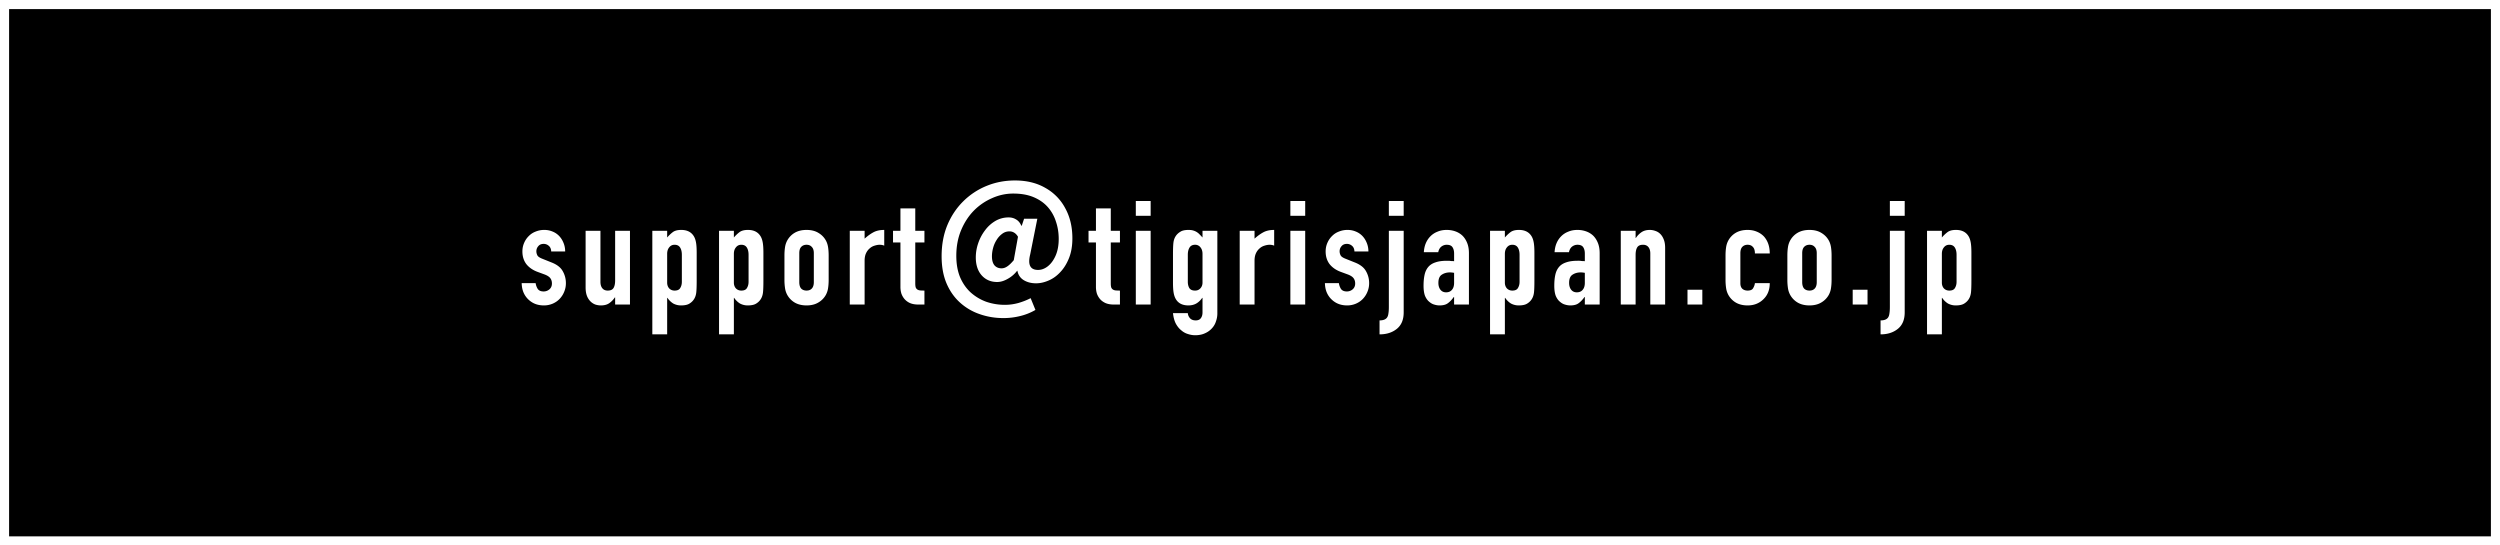
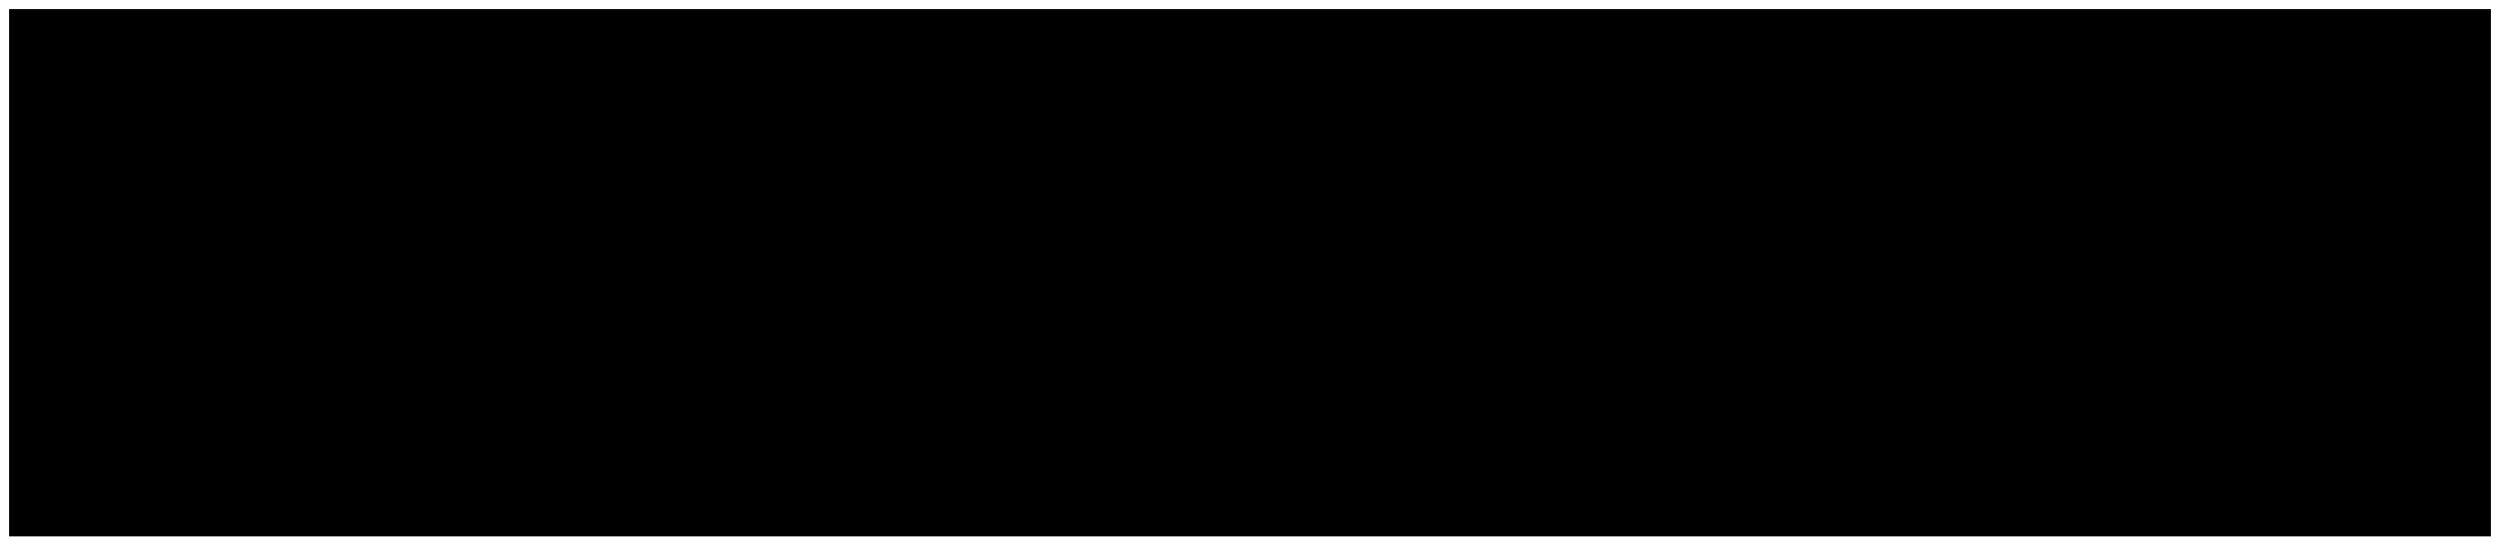
<svg xmlns="http://www.w3.org/2000/svg" width="550" height="120" viewBox="0 0 550 120" fill="none">
  <rect x="0" y="0" width="550" height="120" fill="#808080" stroke="none" />
  <path fill="#000" stroke="#fff" stroke-width="2" d="M1 1h548v118H1z" />
-   <path d="M423.948 73.56V50.776h3.264v1.472a7.97 7.97 0 011.248-1.184c.426-.32 1.045-.48 1.856-.48 1.344 0 2.293.512 2.848 1.536.192.363.33.81.416 1.344.085.533.128 1.248.128 2.144v6.176c0 1.195-.032 2.059-.096 2.592-.128 1.067-.619 1.867-1.472 2.4-.427.277-1.046.416-1.856.416a3.57 3.57 0 01-1.728-.416 4.173 4.173 0 01-1.28-1.248h-.064v8.032h-3.264zm6.496-17.504c0-.661-.128-1.195-.384-1.6s-.662-.608-1.216-.608c-.491 0-.886.192-1.184.576-.299.363-.448.843-.448 1.44v6.304c0 .512.149.939.448 1.28.32.32.714.48 1.184.48.618 0 1.034-.192 1.248-.576.234-.384.352-.832.352-1.344v-5.952zm-14.674-5.28h3.264v17.952c0 1.6-.501 2.805-1.504 3.616-1.002.81-2.272 1.216-3.808 1.216v-3.072c.79 0 1.334-.203 1.632-.608.171-.235.277-.544.32-.928.064-.363.096-.843.096-1.44V50.776zm0-3.296v-3.264h3.264v3.264h-3.264zM407.593 67v-3.264h3.264V67h-3.264zm-14.372-10.784c0-.661.043-1.27.128-1.824a4.412 4.412 0 01.48-1.472 4.446 4.446 0 011.632-1.696c.725-.427 1.6-.64 2.624-.64s1.888.213 2.592.64c.725.427 1.28.992 1.664 1.696.235.427.395.917.48 1.472.085.555.128 1.163.128 1.824v5.344c0 .661-.043 1.27-.128 1.824a4.412 4.412 0 01-.48 1.472 4.381 4.381 0 01-1.664 1.696c-.704.427-1.568.64-2.592.64s-1.899-.213-2.624-.64a4.446 4.446 0 01-1.632-1.696 4.412 4.412 0 01-.48-1.472 12.077 12.077 0 01-.128-1.824v-5.344zm3.264 5.856c0 .619.139 1.088.416 1.408.299.299.693.448 1.184.448s.875-.15 1.152-.448c.299-.32.448-.79.448-1.408v-6.368c0-.619-.149-1.077-.448-1.376-.277-.32-.661-.48-1.152-.48-.491 0-.885.16-1.184.48-.277.299-.416.757-.416 1.376v6.368zm-13.604.256c0 .512.139.907.416 1.184.299.277.694.416 1.184.416.619 0 1.024-.181 1.216-.544.214-.363.342-.725.384-1.088h3.264c0 1.43-.437 2.581-1.312 3.456-.426.448-.938.8-1.536 1.056-.597.256-1.269.384-2.016.384-1.024 0-1.898-.213-2.624-.64a4.446 4.446 0 01-1.632-1.696 4.458 4.458 0 01-.48-1.472 12.077 12.077 0 01-.128-1.824v-5.344c0-.661.043-1.27.128-1.824a4.458 4.458 0 01.48-1.472 4.446 4.446 0 011.632-1.696c.726-.427 1.6-.64 2.624-.64.747 0 1.419.128 2.016.384a4.509 4.509 0 011.568 1.056c.854.96 1.28 2.208 1.28 3.744h-3.264c0-.661-.149-1.141-.448-1.44-.277-.32-.661-.48-1.152-.48-.49 0-.885.16-1.184.48-.277.299-.416.757-.416 1.376v6.624zM371.248 67v-3.264h3.264V67h-3.264zm-14.678 0V50.776h3.264v1.568h.064a4.54 4.54 0 011.216-1.248c.491-.341 1.11-.512 1.856-.512a3.5 3.5 0 011.216.224c.406.128.768.352 1.088.672.32.32.576.736.768 1.248.192.49.288 1.099.288 1.824V67h-3.264V55.768c0-.597-.138-1.067-.416-1.408-.277-.341-.672-.512-1.184-.512-.618 0-1.045.192-1.28.576-.234.384-.352.939-.352 1.664V67h-3.264zm-7.907 0v-1.664h-.065c-.426.597-.864 1.056-1.312 1.376-.426.32-1.034.48-1.823.48a3.92 3.92 0 01-1.184-.192c-.384-.107-.758-.32-1.12-.64-.363-.299-.662-.725-.897-1.28-.213-.576-.319-1.312-.319-2.208 0-.917.074-1.717.224-2.4.149-.704.426-1.29.832-1.76.384-.448.906-.779 1.567-.992.662-.235 1.504-.352 2.528-.352h.353c.128 0 .245.01.352.032a2 2 0 00.383.032c.15 0 .31.01.481.032v-1.696c0-.555-.118-1.013-.352-1.376-.235-.363-.662-.544-1.28-.544-.427 0-.822.139-1.185.416-.341.277-.565.683-.672 1.216h-3.167c.085-1.45.576-2.624 1.472-3.52a4.429 4.429 0 011.535-.992c.598-.256 1.27-.384 2.017-.384a5.68 5.68 0 011.92.32c.597.213 1.12.533 1.568.96.426.427.767.96 1.023 1.6.256.64.384 1.387.384 2.24V67h-3.263zm0-6.976a5.366 5.366 0 00-.896-.096c-.704 0-1.312.17-1.824.512-.491.32-.737.917-.737 1.792 0 .619.15 1.12.448 1.504.299.384.715.576 1.248.576.555 0 .982-.181 1.28-.544.32-.363.481-.875.481-1.536v-2.208zM327.809 73.56V50.776h3.264v1.472a7.97 7.97 0 011.248-1.184c.427-.32 1.045-.48 1.856-.48 1.344 0 2.293.512 2.848 1.536.192.363.331.81.416 1.344.085.533.128 1.248.128 2.144v6.176c0 1.195-.032 2.059-.096 2.592-.128 1.067-.619 1.867-1.472 2.4-.427.277-1.045.416-1.856.416a3.57 3.57 0 01-1.728-.416 4.184 4.184 0 01-1.28-1.248h-.064v8.032h-3.264zm6.496-17.504c0-.661-.128-1.195-.384-1.6s-.661-.608-1.216-.608c-.491 0-.885.192-1.184.576-.299.363-.448.843-.448 1.44v6.304c0 .512.149.939.448 1.28.32.32.715.48 1.184.48.619 0 1.035-.192 1.248-.576.235-.384.352-.832.352-1.344v-5.952zM319.901 67v-1.664h-.064c-.426.597-.864 1.056-1.312 1.376-.426.32-1.034.48-1.824.48-.384 0-.778-.064-1.184-.192-.384-.107-.757-.32-1.12-.64-.362-.299-.661-.725-.896-1.28-.213-.576-.32-1.312-.32-2.208 0-.917.075-1.717.224-2.4.15-.704.427-1.29.832-1.76.384-.448.907-.779 1.568-.992.662-.235 1.504-.352 2.528-.352h.352c.128 0 .246.01.352.032.107.021.235.032.384.032.15 0 .31.01.48.032v-1.696c0-.555-.117-1.013-.352-1.376-.234-.363-.661-.544-1.28-.544a1.91 1.91 0 00-1.184.416c-.341.277-.565.683-.672 1.216h-3.168c.086-1.45.576-2.624 1.472-3.52a4.442 4.442 0 011.536-.992c.598-.256 1.27-.384 2.016-.384.683 0 1.323.107 1.92.32.598.213 1.12.533 1.568.96.427.427.768.96 1.024 1.6.256.64.384 1.387.384 2.24V67h-3.264zm0-6.976a5.345 5.345 0 00-.896-.096c-.704 0-1.312.17-1.824.512-.49.32-.736.917-.736 1.792 0 .619.15 1.12.448 1.504.299.384.715.576 1.248.576.555 0 .982-.181 1.28-.544.32-.363.48-.875.48-1.536v-2.208zm-14.353-9.248h3.264v17.952c0 1.6-.502 2.805-1.504 3.616-1.003.81-2.272 1.216-3.808 1.216v-3.072c.789 0 1.333-.203 1.632-.608.17-.235.277-.544.32-.928.064-.363.096-.843.096-1.44V50.776zm0-3.296v-3.264h3.264v3.264h-3.264zm-7.57 7.84c-.022-.555-.203-.97-.544-1.248a1.659 1.659 0 00-1.12-.416c-.512 0-.907.17-1.184.512-.278.32-.416.693-.416 1.12 0 .299.074.597.224.896.149.277.533.533 1.152.768l1.92.768c1.216.47 2.048 1.11 2.496 1.92a5.21 5.21 0 01.704 2.656 4.82 4.82 0 01-.384 1.92 4.89 4.89 0 01-.992 1.536c-.427.448-.939.8-1.536 1.056a4.905 4.905 0 01-1.952.384c-1.323 0-2.432-.416-3.328-1.248a4.62 4.62 0 01-1.088-1.504c-.278-.619-.427-1.333-.448-2.144h3.072c.064.448.213.864.448 1.248.256.384.693.576 1.312.576.469 0 .885-.15 1.248-.448.384-.32.576-.757.576-1.312 0-.448-.118-.832-.352-1.152-.235-.32-.662-.597-1.28-.832l-1.568-.576c-1.024-.384-1.835-.95-2.432-1.696-.576-.768-.864-1.696-.864-2.784 0-.683.128-1.312.384-1.888a4.591 4.591 0 011.056-1.536 4.121 4.121 0 011.504-.96 4.869 4.869 0 011.856-.352 4.63 4.63 0 011.824.352 4.178 4.178 0 011.472.992c.405.427.725.939.96 1.536.234.576.352 1.195.352 1.856h-3.072zM283.88 67V50.776h3.264V67h-3.264zm0-19.52v-3.264h3.264v3.264h-3.264zM272.734 67V50.776h3.264v1.728c.661-.597 1.312-1.067 1.952-1.408.64-.341 1.429-.512 2.368-.512v3.456a2.649 2.649 0 00-.992-.192c-.341 0-.715.064-1.12.192a2.706 2.706 0 00-1.056.576 3.08 3.08 0 00-.832 1.088c-.213.448-.32 1.003-.32 1.664V67h-3.264zm-11.413 1.888c.021.384.17.747.448 1.088.298.341.725.512 1.28.512.533 0 .917-.17 1.152-.512.234-.32.352-.736.352-1.248v-3.2h-.064c-.363.533-.8.95-1.312 1.248-.491.277-1.067.416-1.728.416-1.366 0-2.315-.512-2.848-1.536-.192-.363-.331-.81-.416-1.344-.086-.533-.128-1.248-.128-2.144v-6.176c0-1.173.032-2.037.096-2.592.128-1.067.629-1.867 1.504-2.4.405-.277 1.013-.416 1.824-.416.405 0 .746.043 1.024.128.298.085.565.203.8.352.234.15.448.33.64.544.192.192.394.405.608.64v-1.472h3.264v18.208a5.06 5.06 0 01-.288 1.664 3.932 3.932 0 01-.864 1.536 4.34 4.34 0 01-1.536 1.12c-.619.299-1.355.448-2.208.448a5.03 5.03 0 01-1.536-.256 3.829 3.829 0 01-1.472-.8c-.47-.363-.875-.853-1.216-1.472-.32-.597-.534-1.376-.64-2.336h3.264zm0-6.88c0 .512.106.96.32 1.344.234.384.661.576 1.28.576.469 0 .853-.16 1.152-.48.32-.341.48-.768.48-1.28v-6.304c0-.597-.15-1.077-.448-1.44a1.428 1.428 0 00-1.184-.576c-.555 0-.96.203-1.216.608-.256.405-.384.939-.384 1.6v5.952zM249.879 67V50.776h3.264V67h-3.264zm0-19.52v-3.264h3.264v3.264h-3.264zm-8.771 3.296v-4.928h3.264v4.928h2.016v2.56h-2.016v8.992c0 .384.032.682.096.896a.966.966 0 00.384.48c.17.106.373.17.608.192.256.021.565.032.928.032V67h-1.344c-.747 0-1.376-.118-1.888-.352-.491-.235-.886-.534-1.184-.896a3.761 3.761 0 01-.672-1.216 5.109 5.109 0 01-.192-1.344v-9.856h-1.632v-2.56h1.632zm-20.384 19.2c-1.814 0-3.542-.288-5.184-.864a12.39 12.39 0 01-4.32-2.528c-1.259-1.13-2.251-2.539-2.976-4.224-.726-1.707-1.088-3.701-1.088-5.984 0-2.517.416-4.79 1.248-6.816.853-2.048 2.026-3.808 3.52-5.28a15.675 15.675 0 015.152-3.392c1.941-.79 4.01-1.184 6.208-1.184 2.581 0 4.81.544 6.688 1.632a10.951 10.951 0 014.384 4.48c1.045 1.899 1.568 4.107 1.568 6.624 0 1.643-.246 3.083-.736 4.32-.491 1.237-1.131 2.272-1.92 3.104-.768.832-1.632 1.45-2.592 1.856-.939.405-1.856.608-2.752.608-1.046 0-1.952-.235-2.72-.704-.747-.47-1.206-1.152-1.376-2.048h-.064a6.597 6.597 0 01-2.048 1.76c-.811.47-1.59.704-2.336.704-1.387 0-2.518-.48-3.392-1.44-.875-.981-1.312-2.304-1.312-3.968 0-1.067.181-2.123.544-3.168a9.89 9.89 0 011.504-2.816 7.667 7.667 0 012.272-2.048 5.769 5.769 0 012.912-.768c.618 0 1.162.15 1.632.448.49.277.874.736 1.152 1.376h.096l.512-1.536h2.912l-1.568 7.84c-.576 2.283 0 3.424 1.728 3.424.746 0 1.461-.267 2.144-.8.704-.555 1.28-1.344 1.728-2.368.448-1.024.672-2.24.672-3.648 0-1.344-.203-2.613-.608-3.808a8.758 8.758 0 00-1.792-3.2c-.811-.917-1.846-1.643-3.104-2.176-1.259-.533-2.763-.8-4.512-.8-1.579 0-3.115.33-4.608.992a12.78 12.78 0 00-4.032 2.752c-1.174 1.195-2.112 2.635-2.816 4.32-.704 1.685-1.056 3.563-1.056 5.632 0 1.792.277 3.36.832 4.704.576 1.344 1.354 2.464 2.336 3.36a10.522 10.522 0 003.424 2.048 12.59 12.59 0 004.128.672c.981 0 1.973-.139 2.976-.416 1.002-.299 1.888-.65 2.656-1.056l1.056 2.592a12.316 12.316 0 01-3.36 1.344 15 15 0 01-3.712.448zm-.384-10.944c.426 0 .842-.139 1.248-.416.426-.277.906-.736 1.44-1.376l.928-5.152c-.235-.405-.512-.704-.832-.896a1.912 1.912 0 00-1.056-.288c-.598 0-1.131.181-1.6.544a4.63 4.63 0 00-1.216 1.344 6.173 6.173 0 00-.768 1.76 7.07 7.07 0 00-.256 1.824c0 .896.192 1.568.576 2.016.384.427.896.64 1.536.64zm-22.244-8.256v-4.928h3.264v4.928h2.016v2.56h-2.016v8.992c0 .384.032.682.096.896a.976.976 0 00.384.48c.171.106.374.17.608.192.256.021.566.032.928.032V67h-1.344c-.746 0-1.376-.118-1.888-.352a3.43 3.43 0 01-1.184-.896 3.8 3.8 0 01-.672-1.216 5.109 5.109 0 01-.192-1.344v-9.856h-1.632v-2.56h1.632zM186.95 67V50.776h3.264v1.728c.662-.597 1.312-1.067 1.952-1.408.64-.341 1.43-.512 2.368-.512v3.456a2.645 2.645 0 00-.992-.192c-.341 0-.714.064-1.12.192a2.706 2.706 0 00-1.056.576 3.09 3.09 0 00-.832 1.088c-.213.448-.32 1.003-.32 1.664V67h-3.264zm-14.372-10.784c0-.661.043-1.27.128-1.824a4.458 4.458 0 01.48-1.472 4.446 4.446 0 011.632-1.696c.726-.427 1.6-.64 2.624-.64s1.888.213 2.592.64c.726.427 1.28.992 1.664 1.696.235.427.395.917.48 1.472.086.555.128 1.163.128 1.824v5.344c0 .661-.042 1.27-.128 1.824a4.412 4.412 0 01-.48 1.472 4.375 4.375 0 01-1.664 1.696c-.704.427-1.568.64-2.592.64s-1.898-.213-2.624-.64a4.446 4.446 0 01-1.632-1.696 4.458 4.458 0 01-.48-1.472 12.077 12.077 0 01-.128-1.824v-5.344zm3.264 5.856c0 .619.139 1.088.416 1.408.299.299.694.448 1.184.448.491 0 .875-.15 1.152-.448.299-.32.448-.79.448-1.408v-6.368c0-.619-.149-1.077-.448-1.376-.277-.32-.661-.48-1.152-.48-.49 0-.885.16-1.184.48-.277.299-.416.757-.416 1.376v6.368zM158.189 73.56V50.776h3.264v1.472a7.97 7.97 0 011.248-1.184c.427-.32 1.045-.48 1.856-.48 1.344 0 2.293.512 2.848 1.536.192.363.331.81.416 1.344.085.533.128 1.248.128 2.144v6.176c0 1.195-.032 2.059-.096 2.592-.128 1.067-.619 1.867-1.472 2.4-.427.277-1.045.416-1.856.416a3.57 3.57 0 01-1.728-.416 4.184 4.184 0 01-1.28-1.248h-.064v8.032h-3.264zm6.496-17.504c0-.661-.128-1.195-.384-1.6s-.661-.608-1.216-.608c-.491 0-.885.192-1.184.576-.299.363-.448.843-.448 1.44v6.304c0 .512.149.939.448 1.28.32.32.715.48 1.184.48.619 0 1.035-.192 1.248-.576.235-.384.352-.832.352-1.344v-5.952zM143.511 73.56V50.776h3.264v1.472c.406-.47.822-.864 1.248-1.184.427-.32 1.046-.48 1.856-.48 1.344 0 2.294.512 2.848 1.536.192.363.331.81.416 1.344.086.533.128 1.248.128 2.144v6.176c0 1.195-.032 2.059-.096 2.592-.128 1.067-.618 1.867-1.472 2.4-.426.277-1.045.416-1.856.416a3.57 3.57 0 01-1.728-.416 4.195 4.195 0 01-1.28-1.248h-.064v8.032h-3.264zm6.496-17.504c0-.661-.128-1.195-.384-1.6s-.661-.608-1.216-.608c-.49 0-.885.192-1.184.576-.298.363-.448.843-.448 1.44v6.304c0 .512.15.939.448 1.28.32.32.715.48 1.184.48.619 0 1.035-.192 1.248-.576.235-.384.352-.832.352-1.344v-5.952zm-11.413-5.28V67h-3.264v-1.568h-.064a4.746 4.746 0 01-1.248 1.28c-.469.32-1.077.48-1.824.48-.405 0-.811-.064-1.216-.192a2.99 2.99 0 01-1.088-.704 3.491 3.491 0 01-.768-1.216c-.192-.512-.288-1.13-.288-1.856V50.776h3.264v11.232c0 .598.139 1.067.416 1.408.277.342.672.512 1.184.512.619 0 1.045-.192 1.28-.576.235-.384.352-.938.352-1.664V50.776h3.264zm-17.33 4.544c-.021-.555-.203-.97-.544-1.248a1.657 1.657 0 00-1.12-.416c-.512 0-.907.17-1.184.512-.277.32-.416.693-.416 1.12 0 .299.075.597.224.896.149.277.533.533 1.152.768l1.92.768c1.216.47 2.048 1.11 2.496 1.92a5.21 5.21 0 01.704 2.656 4.82 4.82 0 01-.384 1.92 4.873 4.873 0 01-.992 1.536c-.427.448-.939.8-1.536 1.056a4.902 4.902 0 01-1.952.384c-1.323 0-2.432-.416-3.328-1.248a4.62 4.62 0 01-1.088-1.504c-.277-.619-.427-1.333-.448-2.144h3.072c.064.448.213.864.448 1.248.256.384.693.576 1.312.576.469 0 .885-.15 1.248-.448.384-.32.576-.757.576-1.312 0-.448-.117-.832-.352-1.152-.235-.32-.661-.597-1.28-.832l-1.568-.576c-1.024-.384-1.835-.95-2.432-1.696-.576-.768-.864-1.696-.864-2.784 0-.683.128-1.312.384-1.888a4.591 4.591 0 011.056-1.536 4.13 4.13 0 011.504-.96 4.872 4.872 0 011.856-.352 4.63 4.63 0 011.824.352 4.17 4.17 0 011.472.992c.405.427.725.939.96 1.536.235.576.352 1.195.352 1.856h-3.072z" fill="#fff" />
</svg>